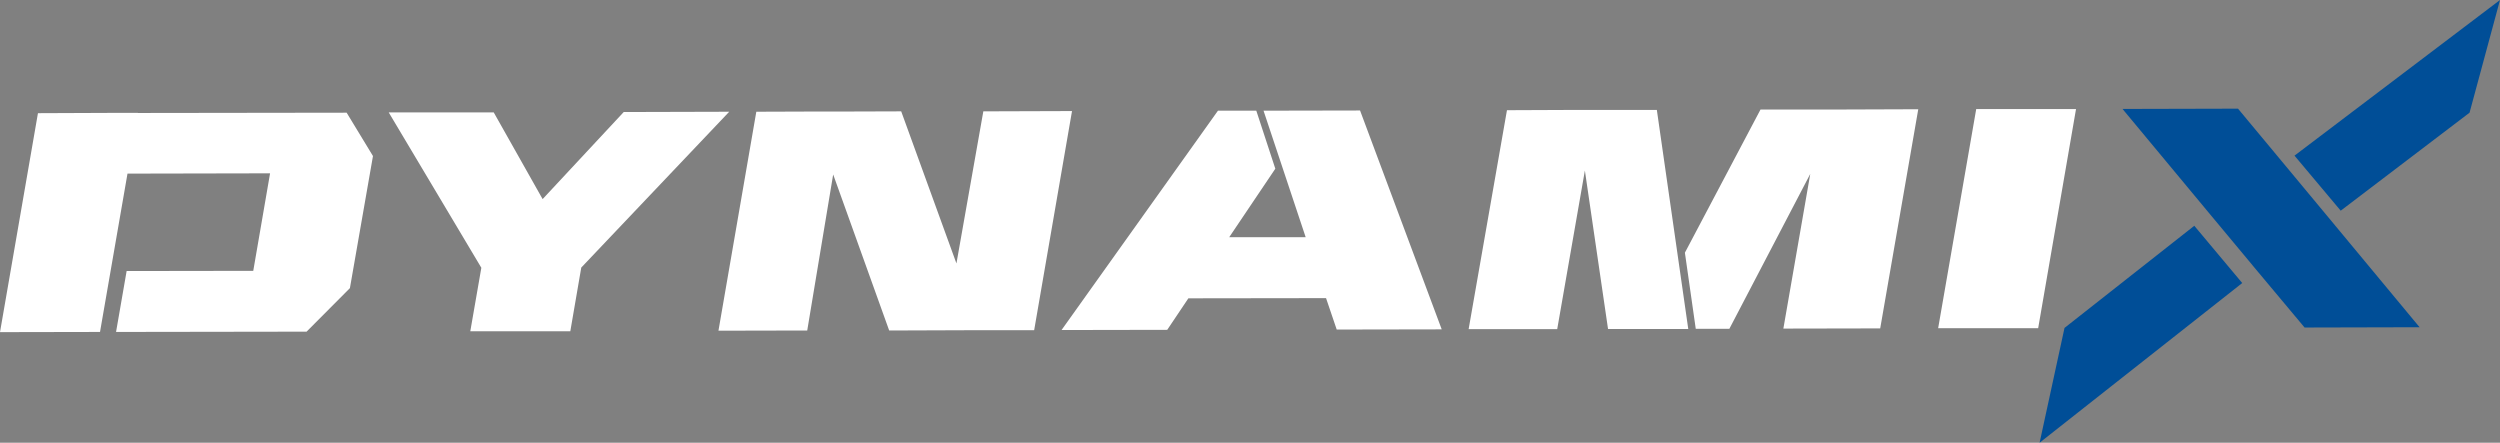
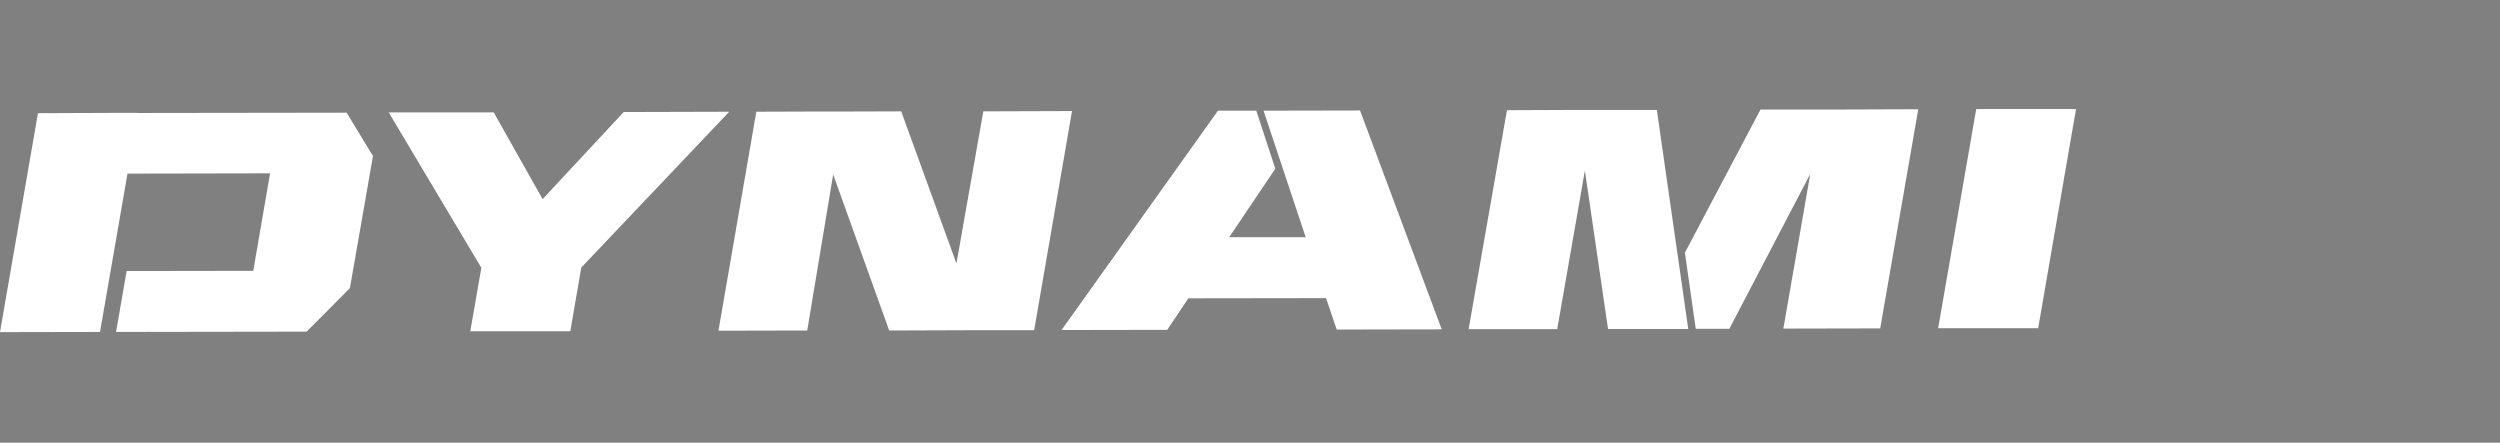
<svg xmlns="http://www.w3.org/2000/svg" width="260.21" height="46.08">
  <rect width="100%" height="100%" fill="#808080" stroke="none" />
  <path fill="#fff" d="M14.35 11.75H11.4l-7.45.03L0 34.57l10.41-.02 2.86-16.48 14.84-.03-1.75 10.15-13.18.02-1.1 6.34 19.83-.03 4.51-4.53 2.4-13.75-2.74-4.51-21.73.03Zm50.57-.09-8.44 9.06-.06-.1-5.03-8.92H40.46l9.64 16.17-1.15 6.61h10.41l1.14-6.63 15.4-16.22-10.97.03Zm37.43-.08-2.8 15.84-5.75-15.83-6.29.02h-3.12l-5.67.02-3.94 22.79 9.24-.02 2.7-16.24 5.83 16.24 8.45-.03h6.64l3.94-22.81-9.24.03Zm29.16-.07 4.39 13.18h-7.96l4.8-7.13-1.98-6.04h-3.99l-16.28 22.83 11-.02 2.2-3.28 14.33-.02 1.11 3.27 10.93-.02-8.5-22.78-10.04.02Zm34.29-.07h-1.76l-7.19.03-3.99 22.79h9.22l2.88-16.51 2.41 16.49h8.35l-3.27-22.8h-6.64Zm25.37-.04h-7.93l-7.87 14.9 1.13 7.92h3.5l8.42-16.12-2.8 16.1 10.08-.02 3.96-22.81-8.49.03Zm14.52-.04-3.96 22.8h10.41l3.94-22.81h-10.4Z" />
-   <path fill="#004e97" d="m214.88 34.14-2.59 11.94 21.09-16.62-4.99-5.96-13.52 10.64Zm6.04-22.8 9.1 10.95 4.97 5.97 4.88 5.83 11.97-.03-9.63-11.6-4.77-5.74-4.5-5.41-12.02.03Zm17.9 4.86 4.81 5.73 13.41-10.2L260.21 0l-21.39 16.2Z" />
</svg>